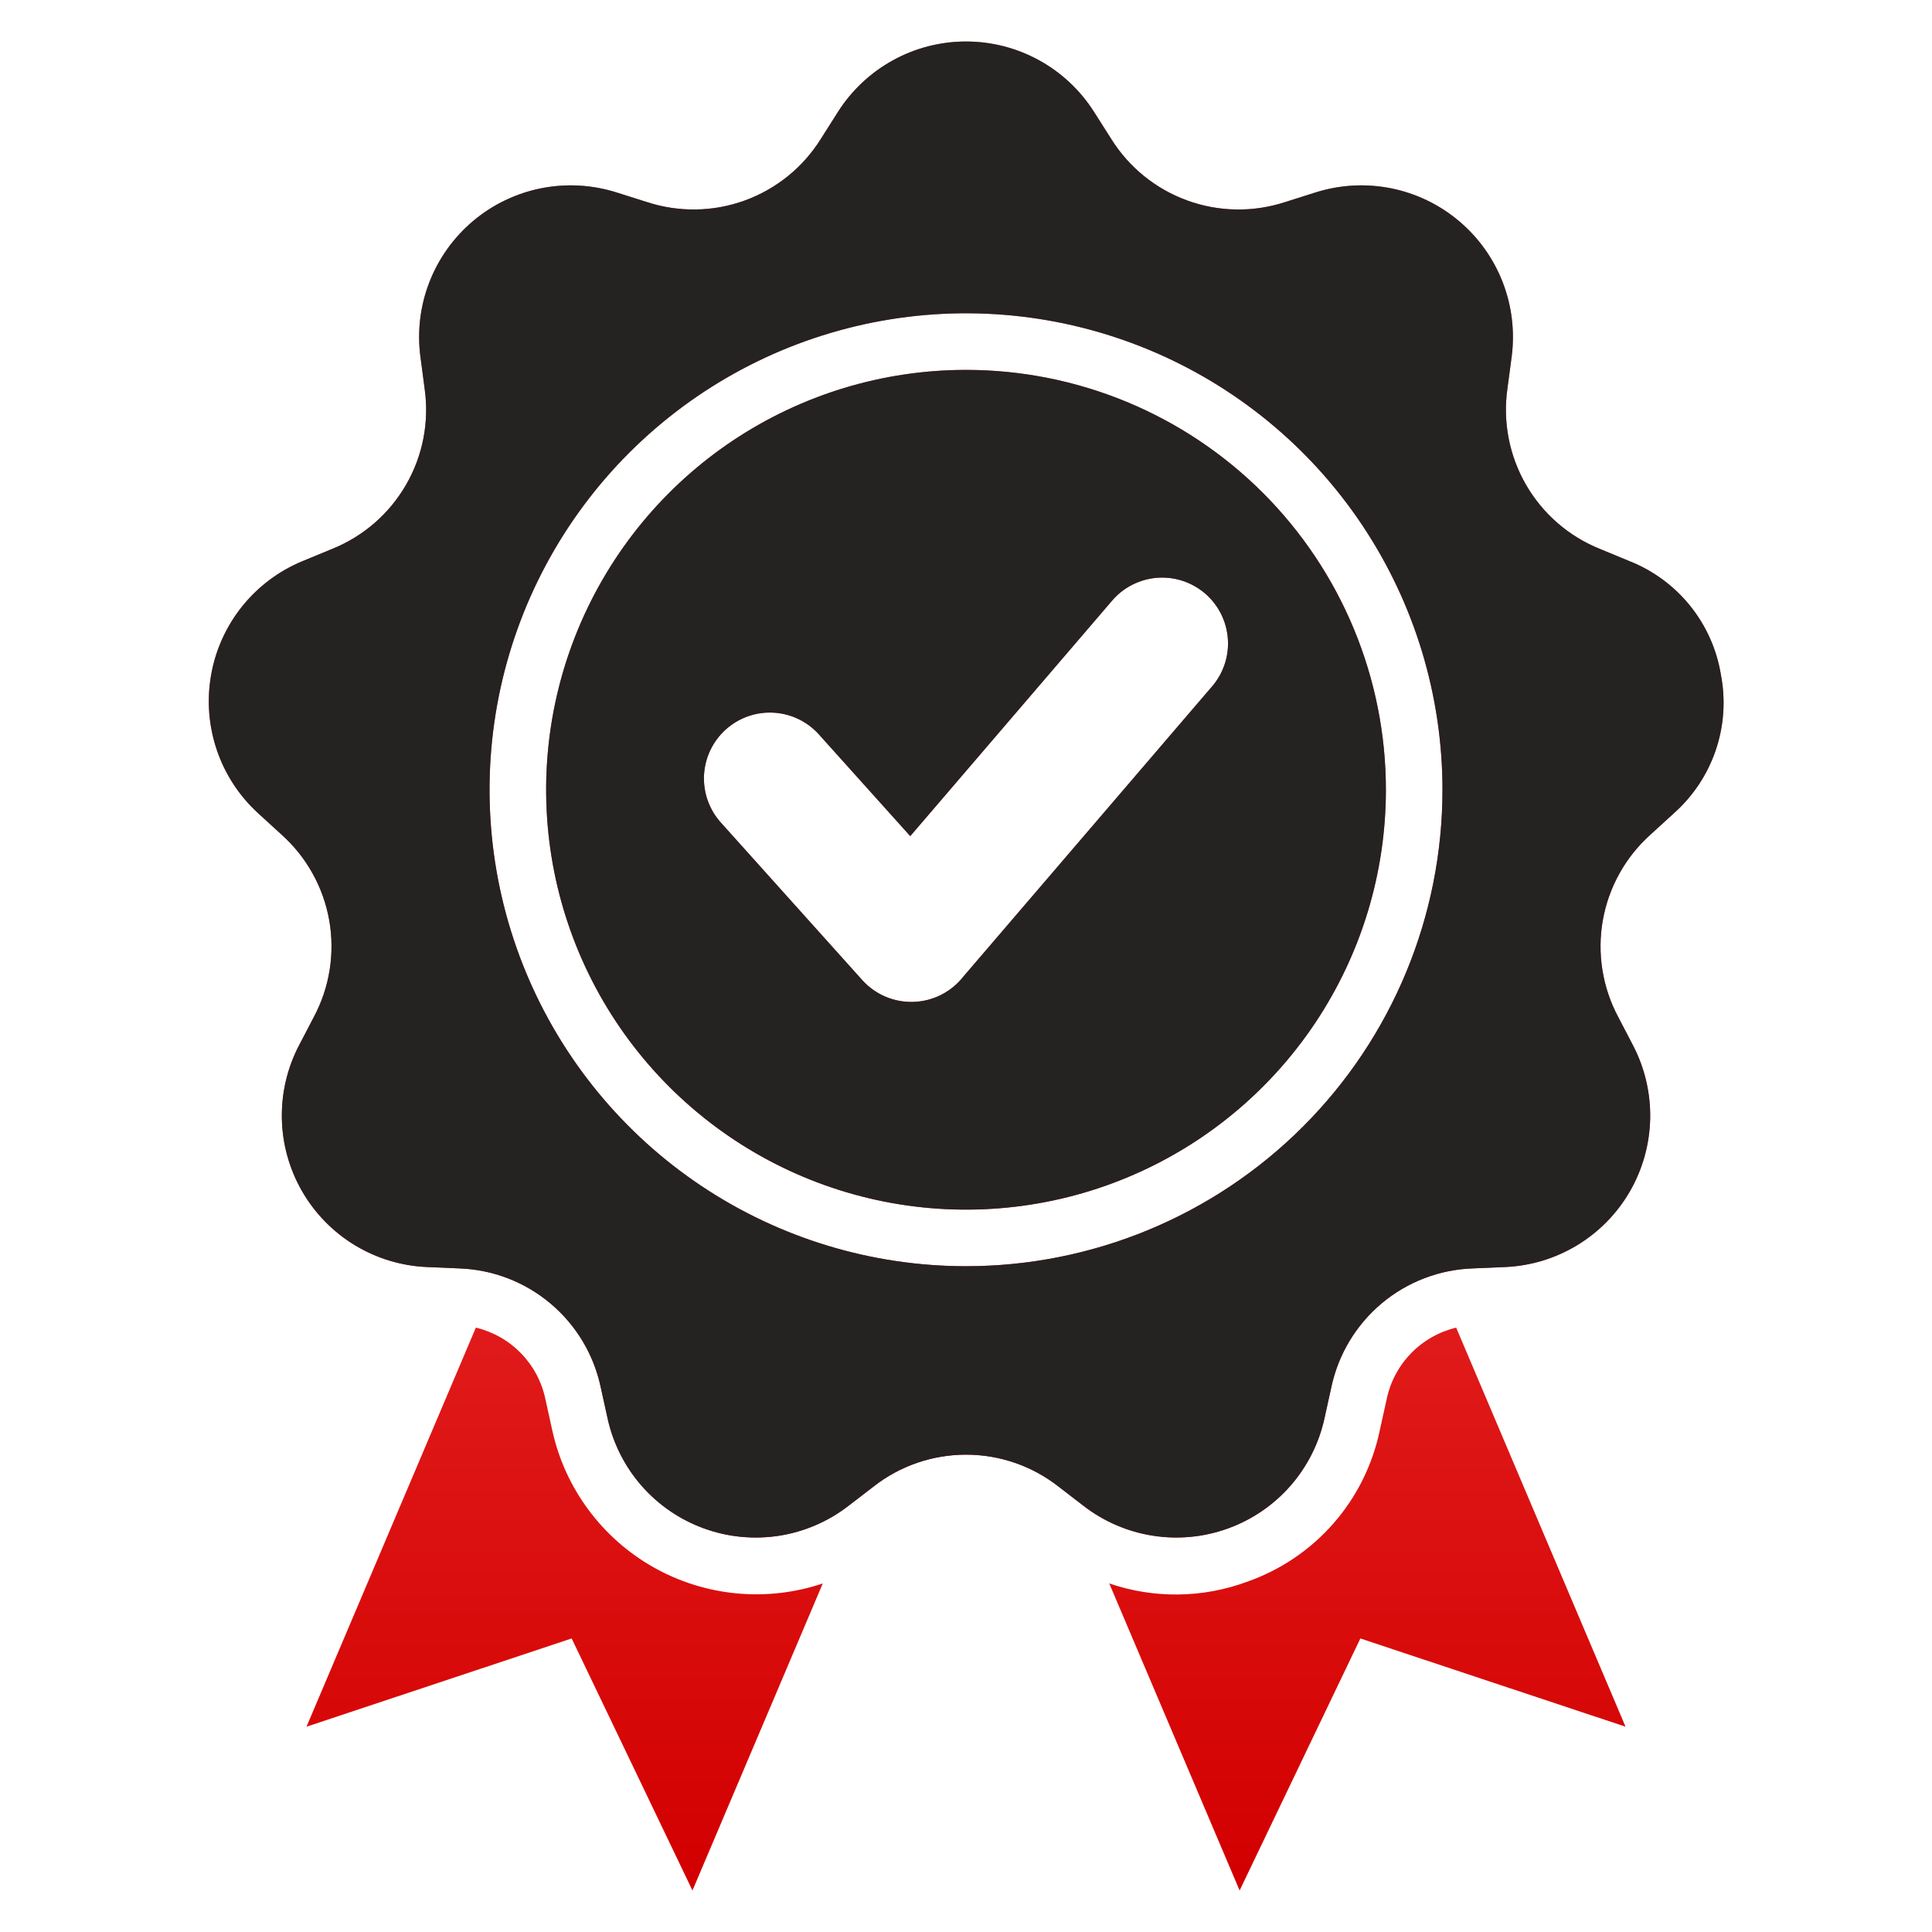
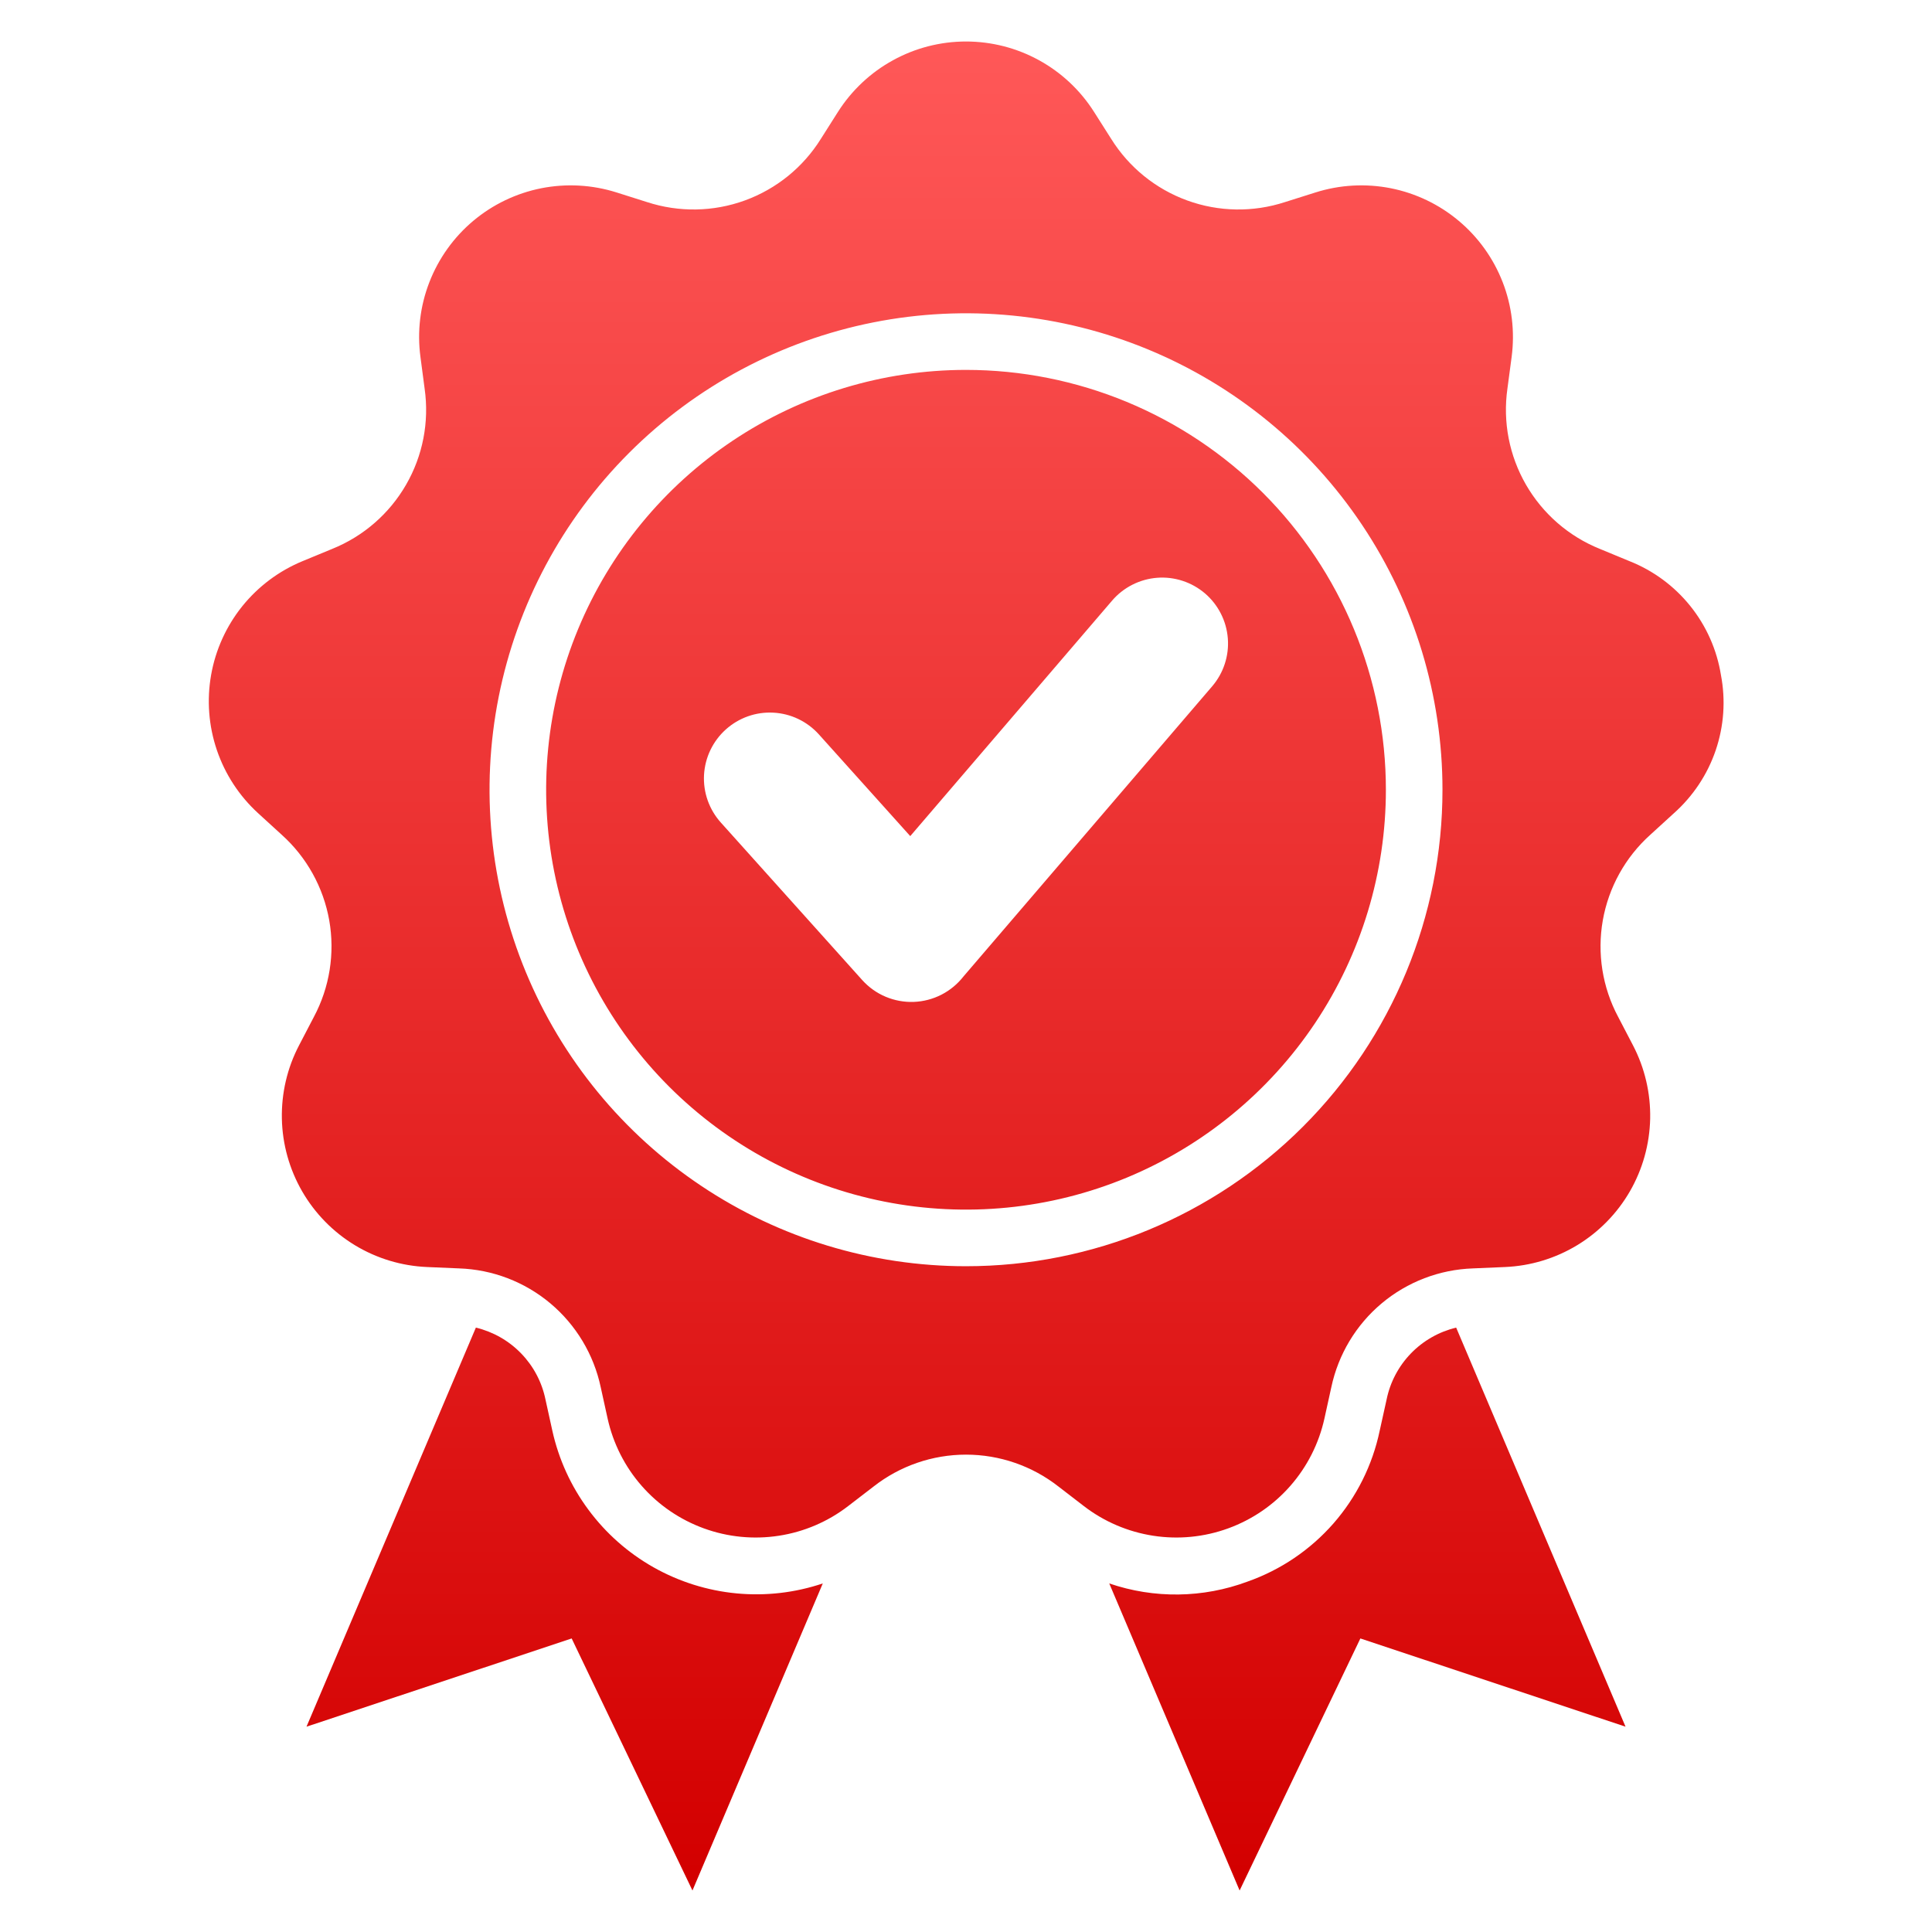
<svg xmlns="http://www.w3.org/2000/svg" width="48" height="48" viewBox="0 0 48 48" fill="none">
  <path fill-rule="evenodd" clip-rule="evenodd" d="M30.995 39.294C29.89 39.706 28.675 39.722 27.559 39.34L30.798 46.969L33.798 40.707L40.386 42.899L36.178 32.984C35.75 33.087 35.36 33.309 35.054 33.625C34.748 33.941 34.538 34.338 34.45 34.769L34.278 35.546C34.099 36.4 33.703 37.194 33.128 37.851C32.553 38.507 31.818 39.004 30.995 39.294ZM11.823 32.984L7.615 42.899L14.203 40.707L17.204 46.969L20.442 39.34C19.752 39.572 19.021 39.656 18.297 39.587C17.573 39.518 16.871 39.297 16.238 38.94C15.604 38.582 15.053 38.095 14.62 37.51C14.186 36.926 13.881 36.257 13.723 35.546L13.552 34.769C13.463 34.338 13.254 33.941 12.947 33.625C12.641 33.309 12.251 33.087 11.823 32.984ZM24 9.19C21.937 9.19 19.921 9.802 18.205 10.948C16.49 12.094 15.153 13.723 14.363 15.629C13.573 17.535 13.367 19.633 13.769 21.656C14.172 23.68 15.165 25.538 16.624 26.997C18.083 28.456 19.942 29.45 21.965 29.852C23.988 30.255 26.086 30.048 27.992 29.259C29.898 28.469 31.527 27.132 32.674 25.417C33.82 23.702 34.432 21.685 34.432 19.622C34.432 18.252 34.162 16.895 33.638 15.63C33.114 14.364 32.345 13.214 31.377 12.245C30.408 11.277 29.258 10.508 27.992 9.984C26.727 9.46 25.37 9.19 24 9.19ZM30.117 17.05L23.939 24.258C23.791 24.447 23.605 24.602 23.391 24.712C23.178 24.821 22.943 24.883 22.703 24.892C22.464 24.901 22.225 24.857 22.004 24.764C21.783 24.671 21.585 24.53 21.424 24.352L17.91 20.437C17.766 20.277 17.655 20.091 17.583 19.888C17.511 19.685 17.48 19.47 17.491 19.255C17.503 19.041 17.556 18.83 17.649 18.636C17.742 18.442 17.872 18.268 18.032 18.124C18.192 17.98 18.378 17.869 18.581 17.797C18.784 17.725 18.999 17.694 19.214 17.706C19.428 17.717 19.639 17.77 19.833 17.863C20.027 17.956 20.201 18.086 20.345 18.246L22.615 20.773L27.63 14.922C27.77 14.759 27.94 14.625 28.132 14.528C28.324 14.43 28.532 14.372 28.747 14.355C28.961 14.338 29.176 14.364 29.381 14.431C29.585 14.497 29.774 14.604 29.938 14.743C30.101 14.883 30.235 15.054 30.332 15.245C30.43 15.437 30.488 15.646 30.505 15.86C30.522 16.074 30.496 16.29 30.429 16.494C30.363 16.698 30.256 16.887 30.117 17.05ZM42.756 16.769C42.655 16.141 42.392 15.55 41.994 15.055C41.595 14.559 41.075 14.175 40.483 13.941L39.748 13.637C38.975 13.326 38.33 12.765 37.913 12.043C37.497 11.322 37.334 10.483 37.451 9.658L37.556 8.869C37.639 8.24 37.563 7.6 37.333 7.009C37.103 6.418 36.728 5.894 36.242 5.487C35.757 5.079 35.176 4.801 34.554 4.677C33.931 4.554 33.288 4.59 32.684 4.781L31.924 5.021C31.133 5.279 30.277 5.265 29.495 4.98C28.712 4.695 28.048 4.157 27.607 3.45L27.18 2.778C26.84 2.243 26.371 1.802 25.815 1.497C25.259 1.191 24.635 1.031 24 1.031C23.366 1.031 22.742 1.191 22.186 1.497C21.63 1.802 21.161 2.243 20.82 2.778L20.394 3.45C19.953 4.157 19.289 4.695 18.506 4.98C17.724 5.265 16.868 5.279 16.076 5.021L15.318 4.781C14.713 4.59 14.07 4.554 13.447 4.677C12.825 4.801 12.244 5.079 11.758 5.487C11.273 5.894 10.898 6.418 10.668 7.01C10.438 7.601 10.362 8.24 10.446 8.869L10.55 9.658C10.667 10.483 10.505 11.323 10.088 12.044C9.672 12.765 9.026 13.326 8.254 13.637L7.518 13.941C6.931 14.183 6.416 14.569 6.018 15.063C5.621 15.558 5.355 16.144 5.245 16.769C5.135 17.393 5.184 18.036 5.388 18.636C5.592 19.237 5.945 19.776 6.413 20.204L7.001 20.741C7.62 21.298 8.035 22.046 8.18 22.866C8.324 23.686 8.19 24.531 7.798 25.265L7.43 25.971C7.136 26.533 6.99 27.16 7.003 27.795C7.016 28.429 7.19 29.049 7.507 29.599C7.824 30.148 8.275 30.608 8.817 30.937C9.36 31.266 9.976 31.452 10.61 31.479L11.405 31.513C12.238 31.541 13.036 31.847 13.674 32.382C14.312 32.918 14.752 33.651 14.925 34.466L15.096 35.243C15.233 35.862 15.523 36.437 15.941 36.914C16.359 37.392 16.891 37.755 17.487 37.972C18.083 38.189 18.724 38.252 19.351 38.155C19.977 38.059 20.57 37.805 21.072 37.418L21.703 36.933C22.359 36.419 23.168 36.14 24 36.14C24.833 36.14 25.642 36.419 26.298 36.933L26.928 37.418C27.431 37.805 28.023 38.058 28.65 38.155C29.277 38.252 29.918 38.189 30.514 37.972C31.11 37.755 31.642 37.392 32.06 36.914C32.478 36.437 32.768 35.862 32.905 35.243L33.076 34.466C33.249 33.651 33.689 32.917 34.327 32.382C34.965 31.847 35.764 31.541 36.596 31.513L37.391 31.479C38.025 31.452 38.641 31.266 39.184 30.937C39.726 30.608 40.177 30.148 40.494 29.599C40.811 29.049 40.984 28.429 40.998 27.795C41.011 27.161 40.864 26.533 40.571 25.971L40.203 25.265C39.811 24.531 39.677 23.686 39.821 22.866C39.966 22.046 40.381 21.297 41 20.741L41.588 20.204C42.063 19.781 42.421 19.243 42.626 18.641C42.831 18.039 42.876 17.394 42.756 16.769ZM24 31.459C21.659 31.459 19.37 30.765 17.424 29.464C15.477 28.163 13.96 26.314 13.064 24.151C12.168 21.988 11.933 19.608 12.39 17.312C12.847 15.015 13.975 12.906 15.63 11.251C17.286 9.595 19.395 8.468 21.691 8.011C23.988 7.554 26.368 7.789 28.531 8.685C30.694 9.581 32.543 11.098 33.843 13.045C35.144 14.992 35.838 17.28 35.838 19.622C35.838 22.761 34.591 25.772 32.371 27.992C30.151 30.212 27.14 31.459 24 31.459Z" fill="url(#paint0_linear_612_2265)" />
-   <path fill-rule="evenodd" clip-rule="evenodd" d="M24 9.19C21.937 9.19 19.921 9.802 18.205 10.948C16.49 12.094 15.153 13.723 14.363 15.629C13.573 17.535 13.367 19.633 13.769 21.656C14.172 23.68 15.165 25.538 16.624 26.997C18.083 28.456 19.942 29.45 21.965 29.852C23.988 30.255 26.086 30.048 27.992 29.259C29.898 28.47 31.527 27.133 32.674 25.417C33.82 23.702 34.432 21.685 34.432 19.622C34.432 18.252 34.162 16.895 33.638 15.63C33.114 14.364 32.345 13.214 31.377 12.245C30.408 11.277 29.258 10.508 27.992 9.984C26.727 9.46 25.37 9.19 24 9.19ZM30.117 17.05L23.939 24.258C23.791 24.447 23.605 24.602 23.391 24.712C23.178 24.821 22.943 24.883 22.703 24.892C22.464 24.901 22.225 24.857 22.004 24.764C21.783 24.671 21.585 24.53 21.424 24.352L17.91 20.438C17.766 20.278 17.655 20.091 17.583 19.888C17.511 19.685 17.48 19.47 17.491 19.256C17.503 19.041 17.556 18.83 17.649 18.636C17.742 18.442 17.872 18.268 18.032 18.124C18.192 17.98 18.378 17.869 18.581 17.797C18.784 17.726 18.999 17.694 19.214 17.706C19.428 17.717 19.639 17.77 19.833 17.863C20.027 17.956 20.201 18.086 20.345 18.246L22.615 20.773L27.63 14.923C27.77 14.759 27.94 14.625 28.132 14.528C28.324 14.431 28.532 14.372 28.747 14.355C28.961 14.339 29.176 14.364 29.381 14.431C29.585 14.498 29.774 14.604 29.938 14.743C30.101 14.883 30.235 15.054 30.332 15.245C30.43 15.437 30.488 15.646 30.505 15.86C30.522 16.074 30.496 16.29 30.429 16.494C30.363 16.698 30.256 16.887 30.117 17.05ZM42.756 16.769C42.655 16.141 42.392 15.55 41.994 15.055C41.595 14.559 41.075 14.175 40.483 13.941L39.748 13.637C38.975 13.326 38.33 12.765 37.913 12.044C37.497 11.322 37.334 10.483 37.451 9.658L37.556 8.869C37.639 8.24 37.563 7.601 37.333 7.009C37.103 6.418 36.728 5.894 36.242 5.487C35.757 5.079 35.176 4.801 34.554 4.677C33.931 4.554 33.288 4.59 32.684 4.781L31.924 5.022C31.133 5.28 30.277 5.265 29.495 4.98C28.712 4.695 28.048 4.157 27.607 3.45L27.18 2.778C26.84 2.243 26.371 1.802 25.815 1.497C25.259 1.191 24.635 1.031 24 1.031C23.366 1.031 22.742 1.191 22.186 1.497C21.63 1.802 21.161 2.243 20.82 2.778L20.394 3.45C19.953 4.157 19.289 4.695 18.506 4.98C17.724 5.265 16.868 5.279 16.076 5.021L15.318 4.781C14.713 4.59 14.07 4.554 13.447 4.677C12.825 4.801 12.244 5.079 11.758 5.487C11.273 5.895 10.898 6.418 10.668 7.01C10.438 7.601 10.362 8.241 10.446 8.869L10.55 9.658C10.667 10.483 10.505 11.323 10.088 12.044C9.672 12.765 9.026 13.326 8.254 13.637L7.518 13.941C6.931 14.183 6.416 14.569 6.018 15.063C5.621 15.558 5.355 16.144 5.245 16.769C5.135 17.394 5.184 18.036 5.388 18.636C5.592 19.237 5.945 19.776 6.413 20.204L7.001 20.741C7.62 21.298 8.035 22.046 8.18 22.866C8.324 23.686 8.19 24.531 7.798 25.266L7.43 25.971C7.136 26.533 6.99 27.161 7.003 27.795C7.016 28.429 7.19 29.049 7.507 29.599C7.824 30.148 8.275 30.608 8.817 30.937C9.36 31.266 9.976 31.452 10.61 31.479L11.405 31.513C12.238 31.541 13.036 31.847 13.674 32.383C14.312 32.918 14.752 33.651 14.925 34.466L15.096 35.243C15.233 35.863 15.523 36.438 15.941 36.915C16.359 37.392 16.891 37.756 17.487 37.972C18.083 38.19 18.724 38.252 19.351 38.156C19.977 38.059 20.57 37.805 21.072 37.418L21.703 36.933C22.359 36.419 23.168 36.141 24 36.141C24.833 36.141 25.642 36.419 26.298 36.933L26.928 37.418C27.431 37.805 28.023 38.059 28.65 38.155C29.277 38.252 29.918 38.189 30.514 37.972C31.11 37.756 31.642 37.392 32.06 36.915C32.478 36.438 32.768 35.863 32.905 35.243L33.076 34.466C33.249 33.651 33.689 32.918 34.327 32.382C34.965 31.847 35.764 31.541 36.596 31.513L37.391 31.479C38.025 31.452 38.641 31.266 39.184 30.937C39.726 30.608 40.177 30.148 40.494 29.599C40.811 29.049 40.984 28.429 40.998 27.795C41.011 27.161 40.864 26.533 40.571 25.971L40.203 25.265C39.811 24.531 39.677 23.686 39.821 22.866C39.966 22.046 40.381 21.298 41 20.741L41.588 20.204C42.063 19.782 42.421 19.243 42.626 18.641C42.831 18.039 42.876 17.394 42.756 16.769ZM24 31.459C21.659 31.459 19.37 30.765 17.424 29.464C15.477 28.163 13.96 26.314 13.064 24.151C12.168 21.988 11.933 19.608 12.39 17.312C12.847 15.015 13.975 12.906 15.63 11.251C17.286 9.595 19.395 8.468 21.691 8.011C23.988 7.554 26.368 7.789 28.531 8.685C30.694 9.581 32.543 11.098 33.843 13.045C35.144 14.992 35.838 17.281 35.838 19.622C35.838 22.761 34.591 25.772 32.371 27.992C30.151 30.212 27.14 31.459 24 31.459Z" fill="#252222" />
  <defs>
    <linearGradient id="paint0_linear_612_2265" x1="23.852" y1="1.031" x2="23.852" y2="46.582" gradientUnits="userSpaceOnUse">
      <stop stop-color="#FF5858" />
      <stop offset="1" stop-color="#D30000" />
    </linearGradient>
  </defs>
</svg>